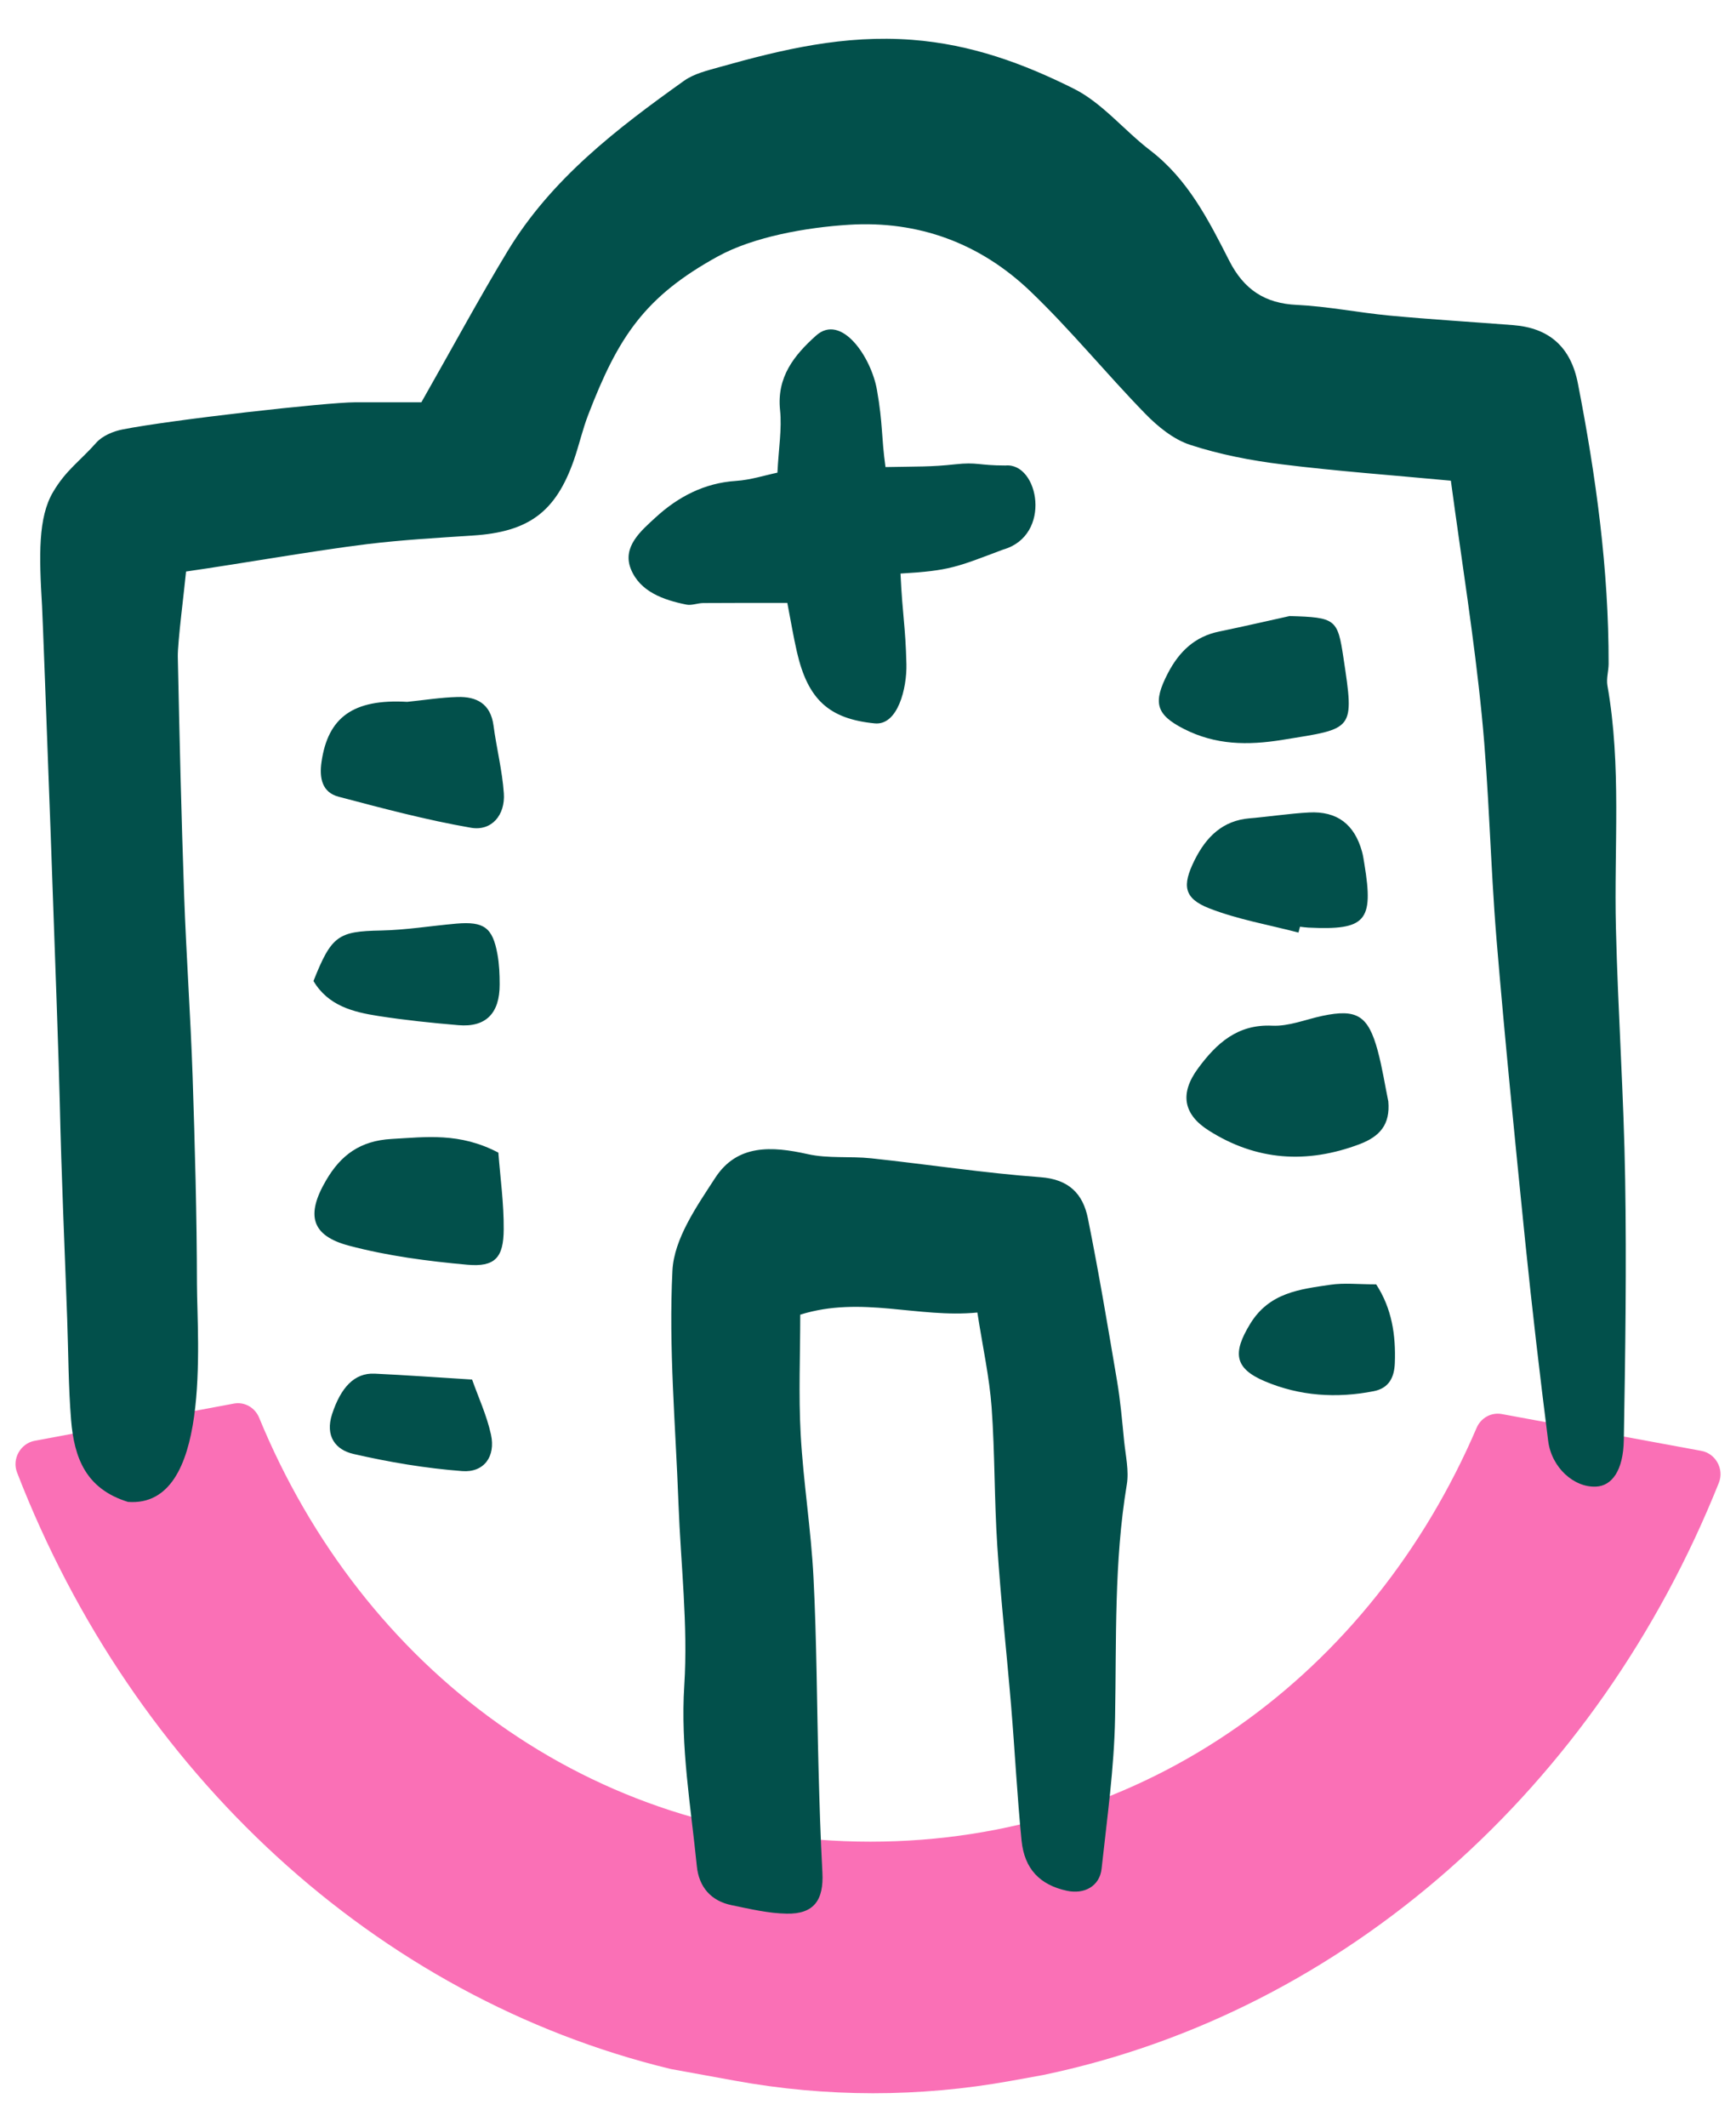
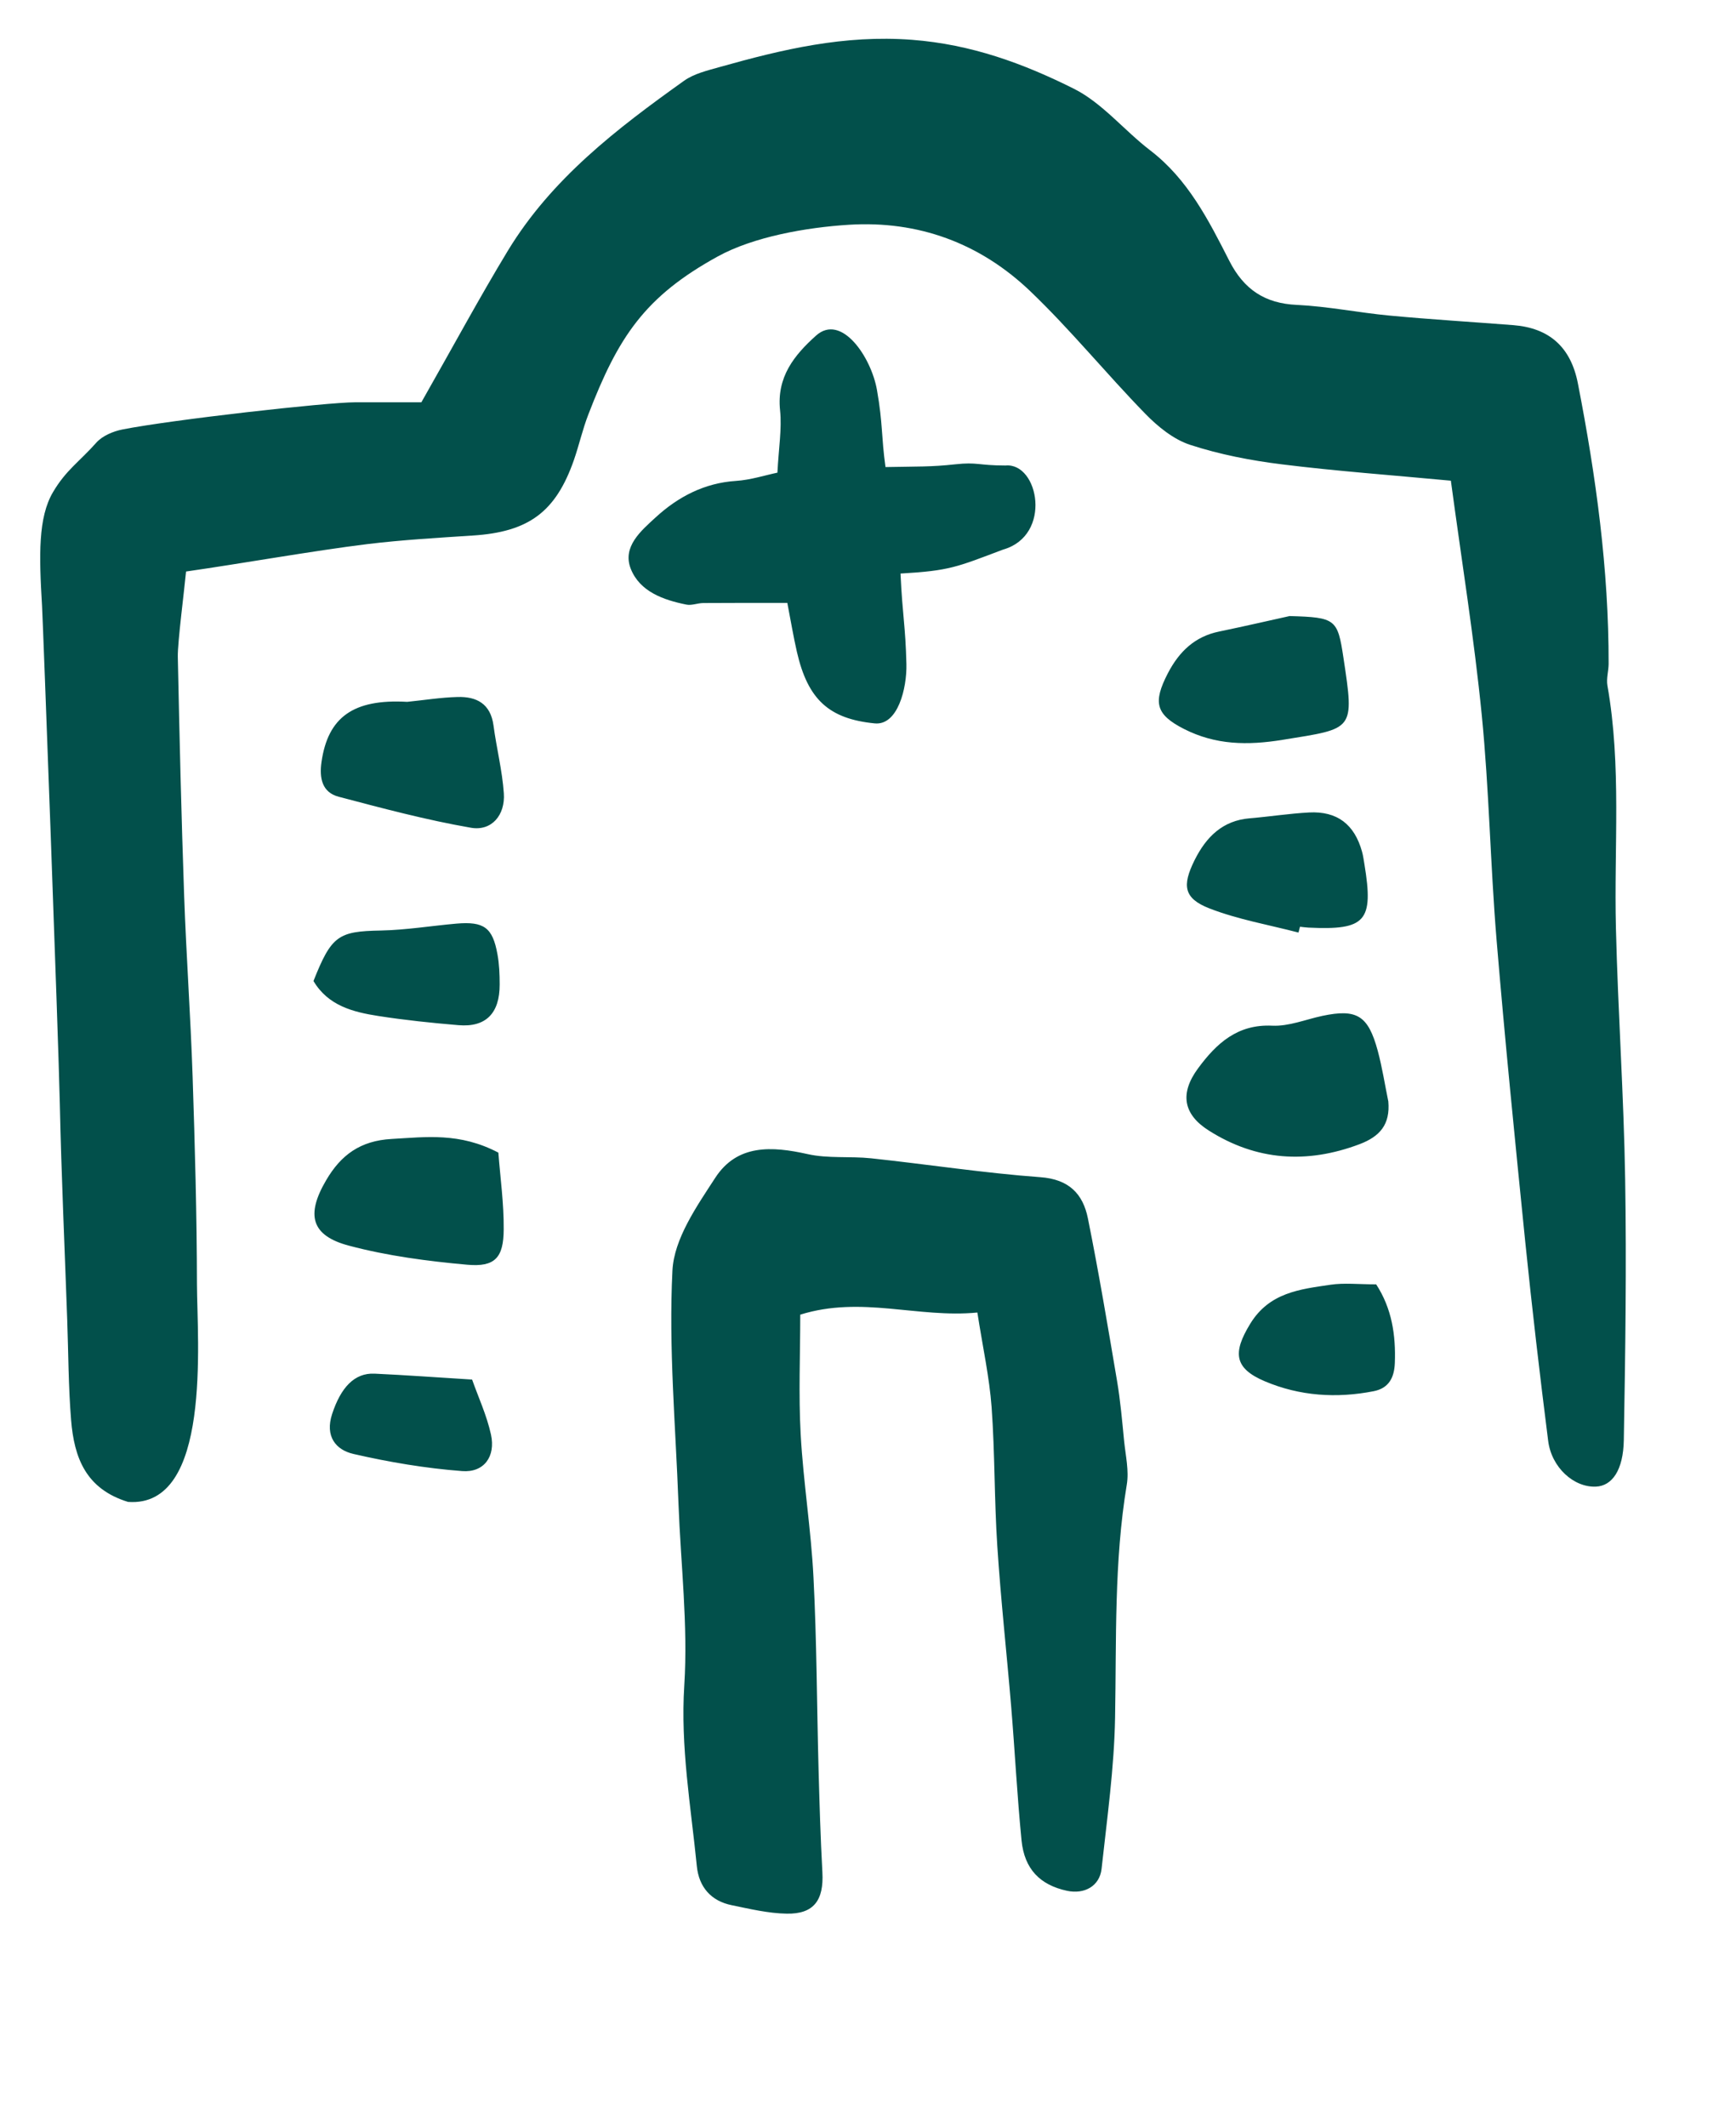
<svg xmlns="http://www.w3.org/2000/svg" width="40" height="49" viewBox="0 0 40 49" fill="none">
-   <path fill-rule="evenodd" clip-rule="evenodd" d="M20.055 42.42C13.587 42.42 8.342 38.418 5.971 32.655C5.875 32.421 5.635 32.283 5.389 32.329L0.8 33.186C0.471 33.248 0.272 33.601 0.393 33.917C3.069 40.829 8.659 46.011 15.454 47.656L16.936 47.926C19.035 48.309 21.185 48.31 23.283 47.931L24.029 47.796C31.022 46.34 36.81 41.145 39.605 34.154C39.731 33.838 39.532 33.478 39.2 33.418L34.602 32.57C34.358 32.526 34.121 32.66 34.023 32.889C31.608 38.523 26.432 42.42 20.055 42.42" fill="#FA70B6" />
  <path d="M16.479 27.131C16.985 26.35 17.786 26.399 18.609 26.583C19.081 26.689 19.588 26.628 20.075 26.68C21.375 26.819 22.67 27.019 23.974 27.115C24.629 27.163 24.953 27.497 25.067 28.064C25.317 29.305 25.527 30.556 25.738 31.805C25.816 32.264 25.856 32.733 25.902 33.198C25.936 33.53 26.016 33.875 25.963 34.195C25.667 35.976 25.726 37.768 25.693 39.56C25.673 40.724 25.508 41.885 25.382 43.045C25.338 43.443 24.986 43.638 24.584 43.551C23.966 43.418 23.604 43.053 23.538 42.393C23.436 41.363 23.384 40.328 23.298 39.296C23.195 38.066 23.059 36.839 22.979 35.607C22.909 34.544 22.925 33.474 22.848 32.412C22.797 31.723 22.646 31.042 22.52 30.232C21.144 30.366 19.853 29.84 18.439 30.281C18.439 31.193 18.398 32.12 18.449 33.042C18.51 34.142 18.689 35.236 18.744 36.335C18.819 37.797 18.821 39.261 18.86 40.724C18.882 41.524 18.905 42.326 18.949 43.125C18.984 43.77 18.752 44.09 18.125 44.078C17.702 44.071 17.278 43.969 16.859 43.883C16.384 43.786 16.104 43.466 16.056 42.984C15.918 41.601 15.676 40.235 15.767 38.818C15.855 37.431 15.685 36.026 15.633 34.629C15.567 32.839 15.404 31.044 15.494 29.264C15.531 28.534 16.052 27.787 16.479 27.131ZM16.583 1.544C18.03 1.137 19.451 0.798 21.015 0.917C22.382 1.022 23.58 1.462 24.744 2.044C25.4 2.373 25.903 3.005 26.503 3.464C27.37 4.127 27.848 5.071 28.326 6.01C28.662 6.668 29.145 6.99 29.883 7.023C30.597 7.057 31.305 7.202 32.019 7.269C32.966 7.358 33.917 7.415 34.867 7.489C35.698 7.554 36.194 7.994 36.357 8.832C36.773 10.966 37.069 13.113 37.065 15.293C37.063 15.459 37.01 15.63 37.037 15.789C37.365 17.642 37.187 19.512 37.233 21.374C37.28 23.305 37.415 25.233 37.446 27.163C37.479 29.163 37.45 31.166 37.415 33.168C37.403 33.87 37.142 34.226 36.773 34.242C36.267 34.265 35.75 33.805 35.672 33.188C35.479 31.666 35.301 30.141 35.145 28.614C34.91 26.289 34.676 23.964 34.482 21.635C34.34 19.916 34.312 18.186 34.142 16.471C33.966 14.694 33.68 12.928 33.43 11.072C32.071 10.944 30.802 10.853 29.54 10.696C28.825 10.608 28.106 10.469 27.422 10.246C27.04 10.121 26.679 9.828 26.388 9.529C25.486 8.604 24.666 7.593 23.734 6.703C22.574 5.597 21.156 5.078 19.561 5.177C18.569 5.239 17.361 5.455 16.54 5.906C14.851 6.834 14.243 7.764 13.555 9.55C13.423 9.891 13.343 10.252 13.223 10.598C12.803 11.797 12.178 12.252 10.896 12.335C10.083 12.388 9.268 12.435 8.46 12.533C7.232 12.684 5.549 12.983 4.287 13.164C4.246 13.6 4.09 14.807 4.097 15.127C4.135 16.954 4.178 18.781 4.242 20.607C4.291 22.003 4.391 23.396 4.438 24.791C4.491 26.389 4.535 27.987 4.538 29.585C4.542 30.881 4.887 34.737 2.95 34.594C1.979 34.295 1.709 33.58 1.638 32.707C1.576 31.942 1.576 31.172 1.549 30.404C1.49 28.74 1.414 27.076 1.378 25.411C1.342 23.784 0.988 14.278 0.969 13.961C0.898 12.781 0.878 11.918 1.221 11.336C1.522 10.825 1.825 10.64 2.22 10.195C2.361 10.038 2.607 9.934 2.822 9.892C3.946 9.669 7.523 9.267 8.184 9.266H9.709C10.447 7.969 11.047 6.855 11.701 5.776C12.71 4.115 14.216 2.963 15.758 1.863C15.991 1.696 16.3 1.624 16.583 1.544ZM8.631 31.64C9.35 31.673 10.068 31.726 10.878 31.776C11.02 32.179 11.216 32.6 11.313 33.044C11.423 33.548 11.152 33.924 10.646 33.884C9.806 33.82 8.964 33.678 8.142 33.489C7.736 33.395 7.485 33.083 7.652 32.571C7.852 31.961 8.165 31.618 8.631 31.64ZM31.709 29.583C32.071 30.139 32.163 30.752 32.139 31.395C32.126 31.733 32 31.975 31.652 32.044C30.795 32.212 29.947 32.156 29.144 31.816C28.435 31.516 28.401 31.156 28.805 30.494C29.247 29.769 29.953 29.696 30.656 29.592C30.97 29.545 31.297 29.583 31.709 29.583ZM9.024 26.234C9.816 26.19 10.589 26.08 11.483 26.549C11.527 27.126 11.611 27.721 11.606 28.316C11.603 28.969 11.405 29.188 10.766 29.131C9.852 29.049 8.93 28.928 8.044 28.693C7.168 28.462 7.045 27.983 7.516 27.183C7.855 26.604 8.301 26.274 9.024 26.234ZM30.469 23.399C31.263 23.232 31.524 23.387 31.745 24.202C31.848 24.585 31.909 24.981 31.989 25.371C32.034 25.897 31.8 26.175 31.325 26.355C30.111 26.812 28.95 26.736 27.852 26.04C27.255 25.662 27.185 25.178 27.604 24.609C28.029 24.032 28.513 23.587 29.314 23.625C29.696 23.643 30.084 23.481 30.469 23.399ZM10.517 21.274C11.152 21.22 11.351 21.364 11.462 21.98C11.504 22.208 11.513 22.444 11.513 22.675C11.515 23.343 11.192 23.667 10.562 23.613C9.945 23.561 9.329 23.497 8.719 23.402C8.133 23.311 7.559 23.164 7.223 22.596C7.638 21.547 7.797 21.451 8.777 21.433C9.357 21.421 9.937 21.325 10.517 21.274ZM30.163 18.714C30.809 18.68 31.208 18.986 31.383 19.616C31.41 19.712 31.422 19.812 31.439 19.91C31.654 21.22 31.469 21.429 30.149 21.366C30.084 21.363 30.02 21.353 29.954 21.346C29.943 21.39 29.93 21.436 29.919 21.48C29.232 21.301 28.523 21.179 27.865 20.923C27.275 20.692 27.233 20.4 27.525 19.812C27.792 19.277 28.171 18.899 28.797 18.848C29.253 18.81 29.707 18.738 30.163 18.714ZM10.544 16.054C10.978 16.042 11.303 16.206 11.371 16.709C11.44 17.232 11.573 17.748 11.609 18.273C11.644 18.774 11.328 19.148 10.852 19.066C9.826 18.888 8.813 18.618 7.805 18.352C7.419 18.252 7.355 17.92 7.408 17.551C7.556 16.52 8.141 16.095 9.382 16.166C9.769 16.127 10.156 16.064 10.544 16.054ZM29.714 14.19C30.777 14.22 30.821 14.259 30.955 15.151C31.211 16.841 31.2 16.774 29.558 17.04C28.739 17.173 28.007 17.159 27.282 16.791C26.627 16.458 26.562 16.179 26.909 15.508C27.169 15.008 27.531 14.66 28.093 14.546C28.697 14.421 29.299 14.281 29.714 14.19ZM18.804 7.729C19.384 7.211 20.073 8.217 20.207 8.985C20.345 9.771 20.303 10.036 20.403 10.758C21.156 10.743 21.447 10.756 22.007 10.695C22.525 10.638 22.533 10.722 23.169 10.722C23.933 10.652 24.254 12.334 23.112 12.659C22.04 13.063 21.885 13.145 20.749 13.211C20.796 14.206 20.863 14.401 20.885 15.296C20.898 15.851 20.688 16.715 20.154 16.662C19.102 16.558 18.614 16.114 18.362 15.016C18.281 14.664 18.222 14.305 18.141 13.887C17.492 13.887 16.848 13.885 16.204 13.89C16.073 13.891 15.937 13.951 15.815 13.926C15.284 13.819 14.742 13.627 14.534 13.102C14.332 12.591 14.776 12.222 15.105 11.919C15.622 11.444 16.23 11.124 16.958 11.077C17.295 11.055 17.629 10.946 17.913 10.887C17.942 10.314 18.018 9.877 17.974 9.452C17.892 8.682 18.302 8.179 18.804 7.729Z" fill="#02504B" />
</svg>